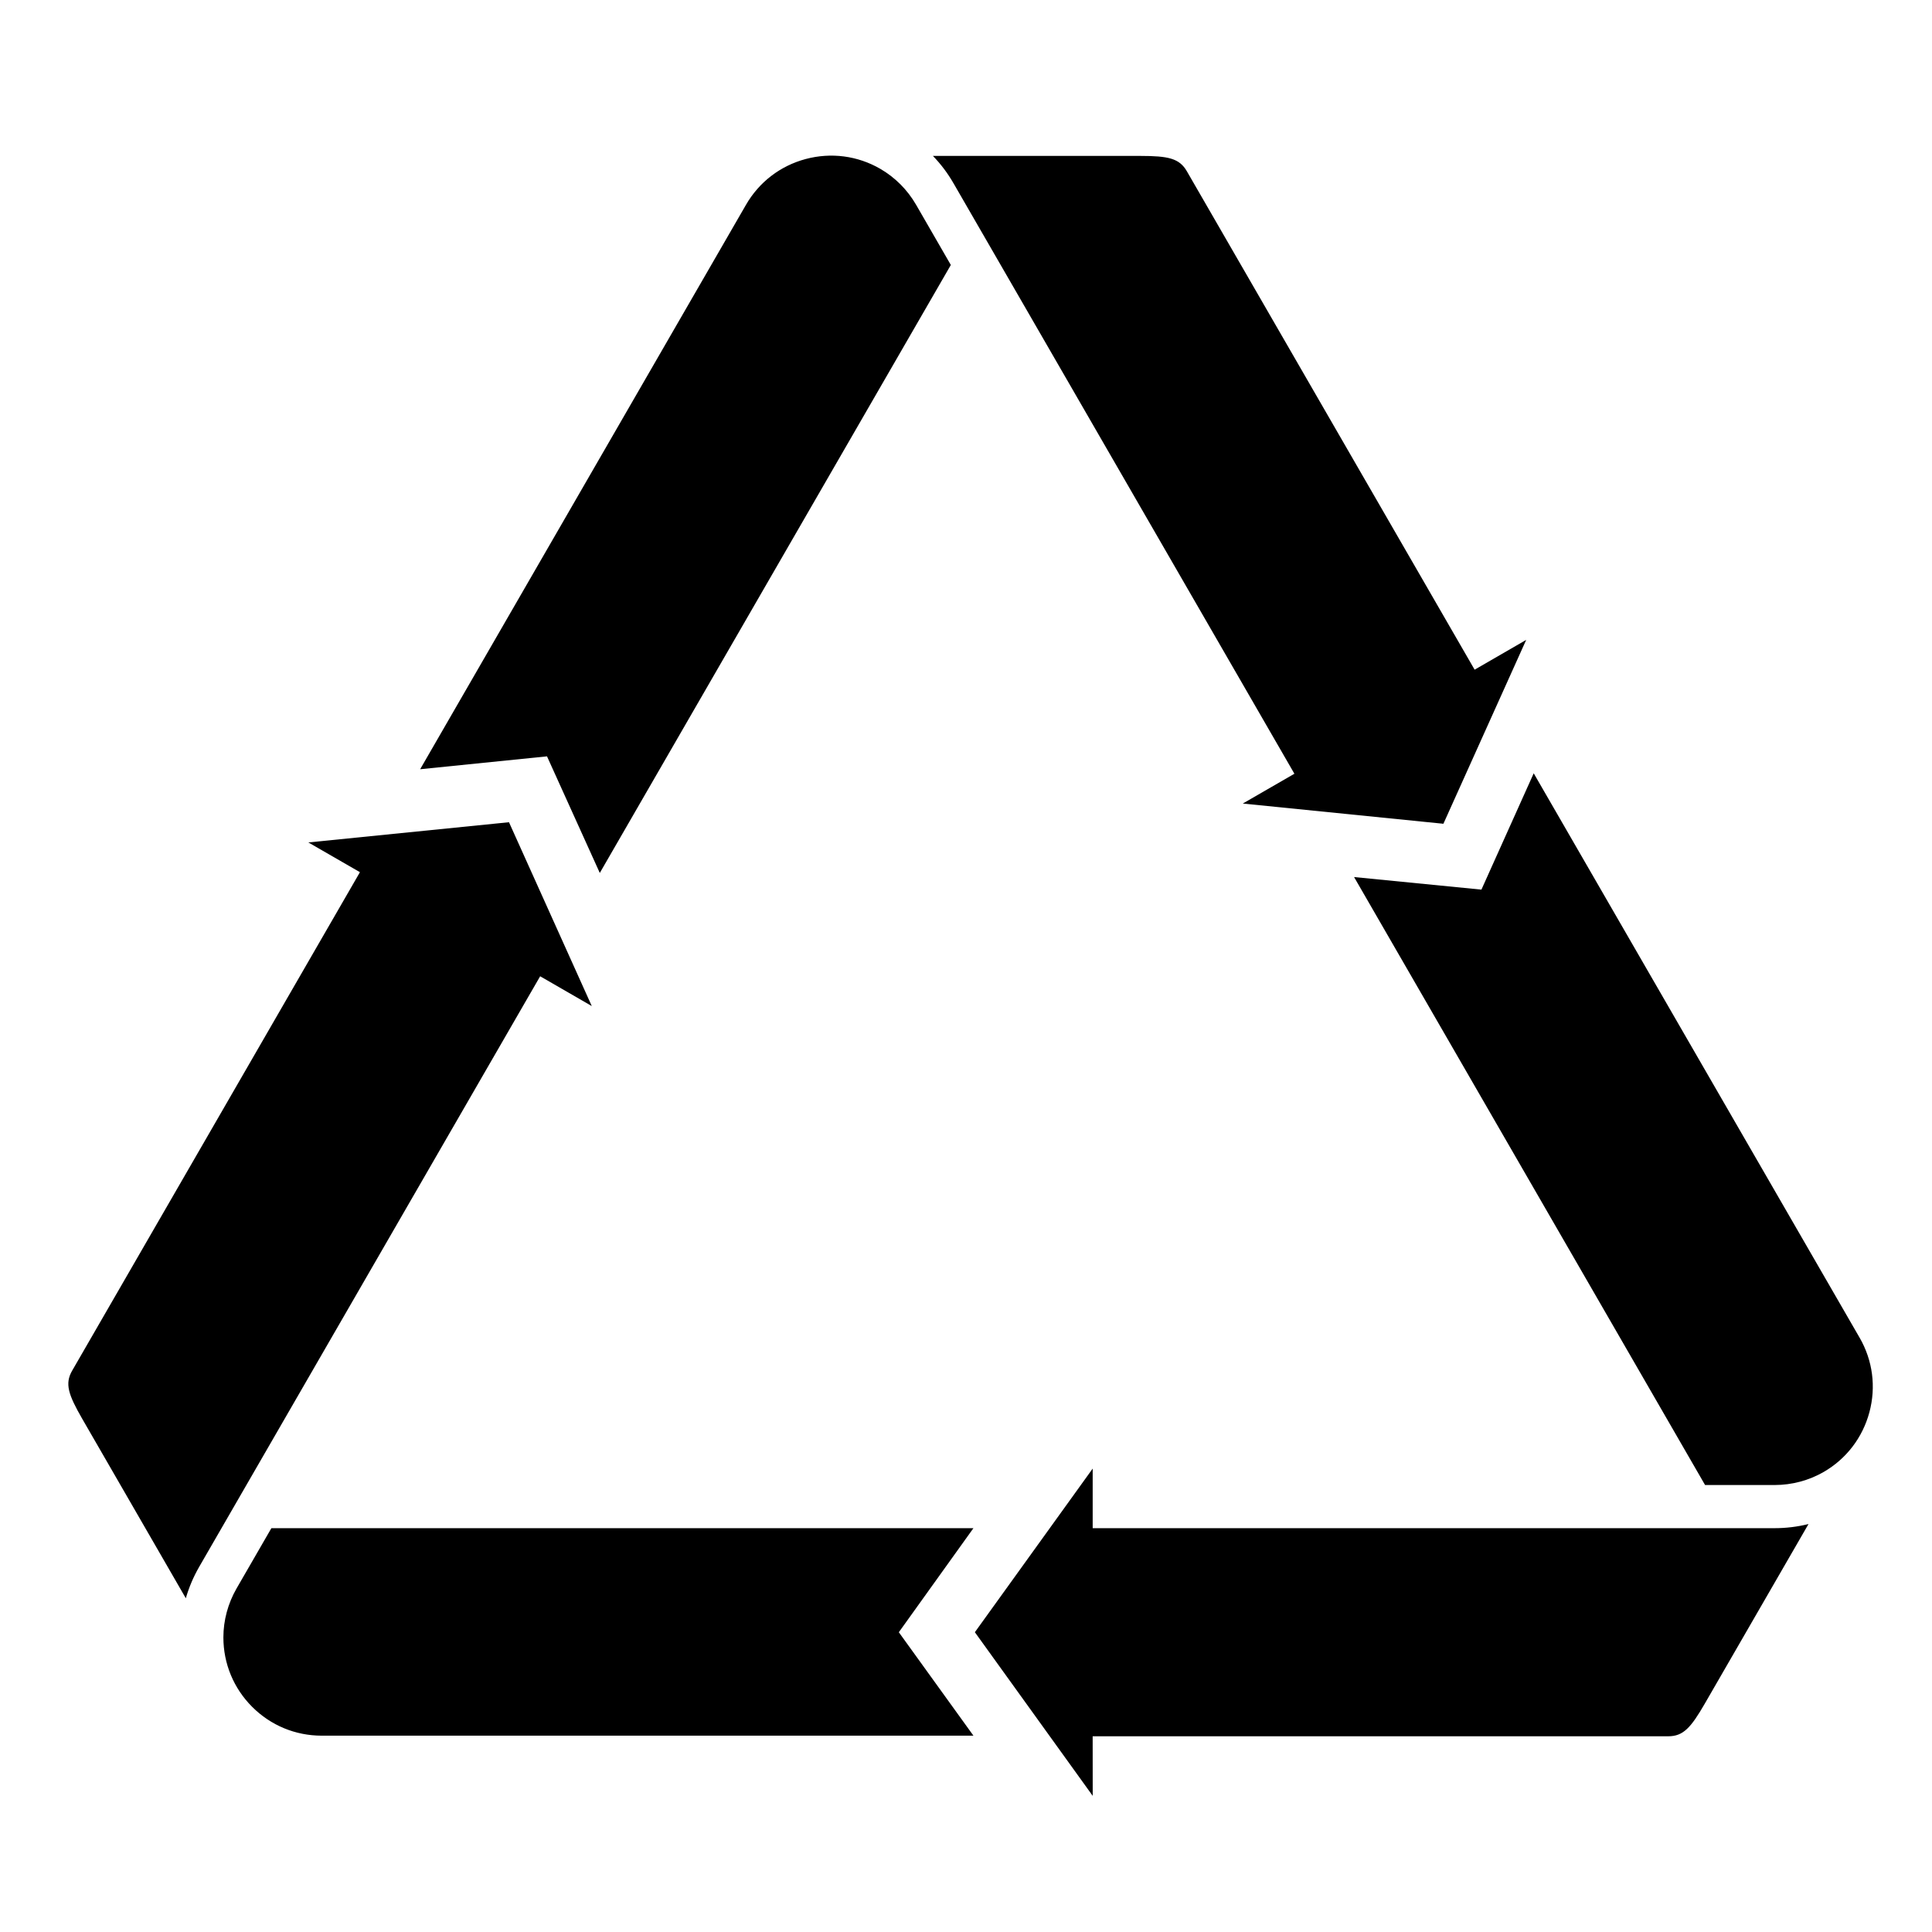
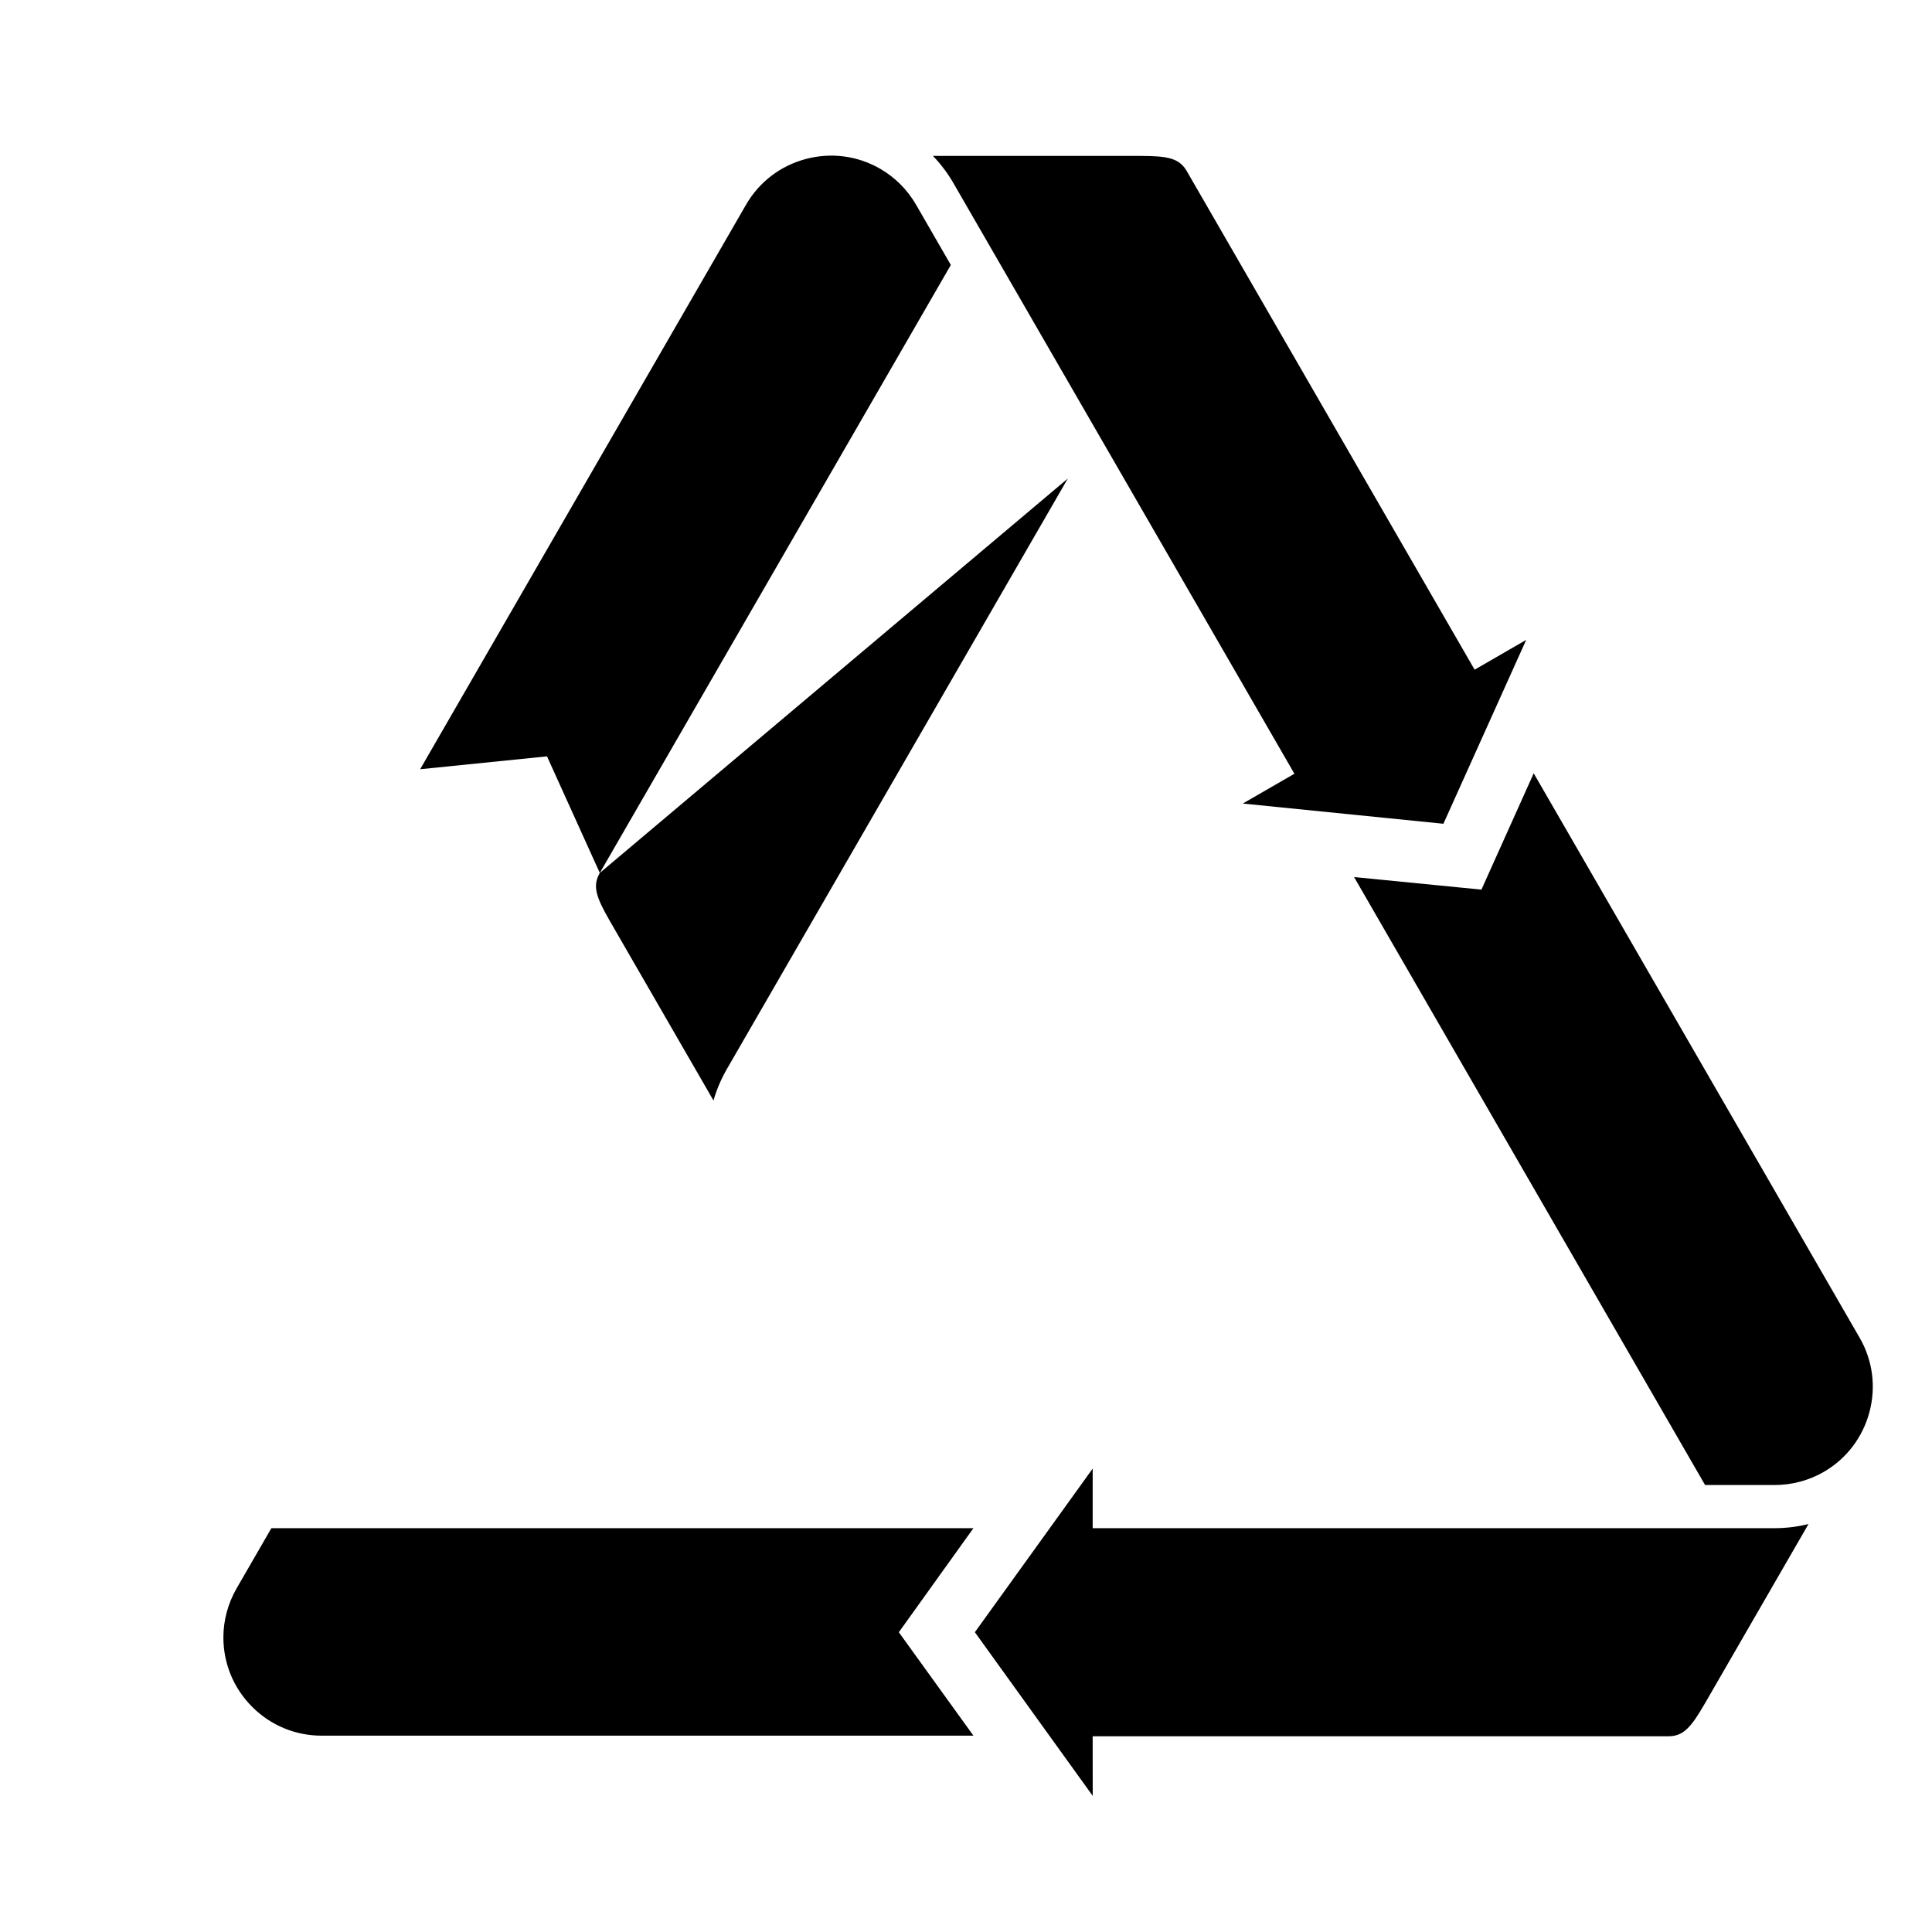
<svg xmlns="http://www.w3.org/2000/svg" fill="#000000" width="800px" height="800px" version="1.1" viewBox="144 144 512 512">
-   <path d="m636.82 498.51-86.371-149.58-13.855 30.828-33.75-3.332 93.02 161.12h18.438c4.574-0.004 9.062-1.199 12.988-3.461 6.012-3.473 10.312-9.098 12.121-15.824 1.797-6.703 0.891-13.723-2.59-19.754zm-149.79-149.46-13.68 7.898 53.168 5.356 21.941-48.727-13.668 7.898-76.266-132.1c-1.988-3.438-4.957-4.047-12.309-4.055l-54.988-0.008c2.117 2.188 3.934 4.609 5.465 7.266zm-85.066 199.94h-186.05l-9.219 15.961c-2.281 3.965-3.496 8.449-3.496 12.977 0 6.949 2.715 13.488 7.633 18.41 4.922 4.918 11.453 7.633 18.418 7.633l172.72-0.004-19.77-27.406zm31.609 0v-15.801l-31.223 43.363 31.23 43.367-0.012-15.789h152.54c3.977-0.004 5.984-2.266 9.672-8.637l27.492-47.609c-2.953 0.734-5.965 1.098-9.023 1.098l-180.68 0.004zm-130.62-173.65 93.027-161.12-9.211-15.965c-2.293-3.961-5.566-7.25-9.496-9.523-6.016-3.473-13.039-4.387-19.758-2.59-6.723 1.797-12.34 6.102-15.82 12.133l-86.352 149.58 33.621-3.414zm-2.125 35.277-21.941-48.719-53.172 5.356 13.672 7.883-76.27 132.11c-1.98 3.445-1.023 6.316 2.644 12.695l27.484 47.613c0.84-2.922 2.031-5.707 3.562-8.363l90.34-156.47z" />
+   <path d="m636.82 498.51-86.371-149.58-13.855 30.828-33.75-3.332 93.02 161.12h18.438c4.574-0.004 9.062-1.199 12.988-3.461 6.012-3.473 10.312-9.098 12.121-15.824 1.797-6.703 0.891-13.723-2.59-19.754zm-149.79-149.46-13.68 7.898 53.168 5.356 21.941-48.727-13.668 7.898-76.266-132.1c-1.988-3.438-4.957-4.047-12.309-4.055l-54.988-0.008c2.117 2.188 3.934 4.609 5.465 7.266zm-85.066 199.94h-186.05l-9.219 15.961c-2.281 3.965-3.496 8.449-3.496 12.977 0 6.949 2.715 13.488 7.633 18.41 4.922 4.918 11.453 7.633 18.418 7.633l172.72-0.004-19.77-27.406zm31.609 0v-15.801l-31.223 43.363 31.23 43.367-0.012-15.789h152.54c3.977-0.004 5.984-2.266 9.672-8.637l27.492-47.609c-2.953 0.734-5.965 1.098-9.023 1.098l-180.68 0.004zm-130.62-173.65 93.027-161.12-9.211-15.965c-2.293-3.961-5.566-7.25-9.496-9.523-6.016-3.473-13.039-4.387-19.758-2.59-6.723 1.797-12.34 6.102-15.82 12.133l-86.352 149.58 33.621-3.414zc-1.98 3.445-1.023 6.316 2.644 12.695l27.484 47.613c0.84-2.922 2.031-5.707 3.562-8.363l90.34-156.47z" />
</svg>